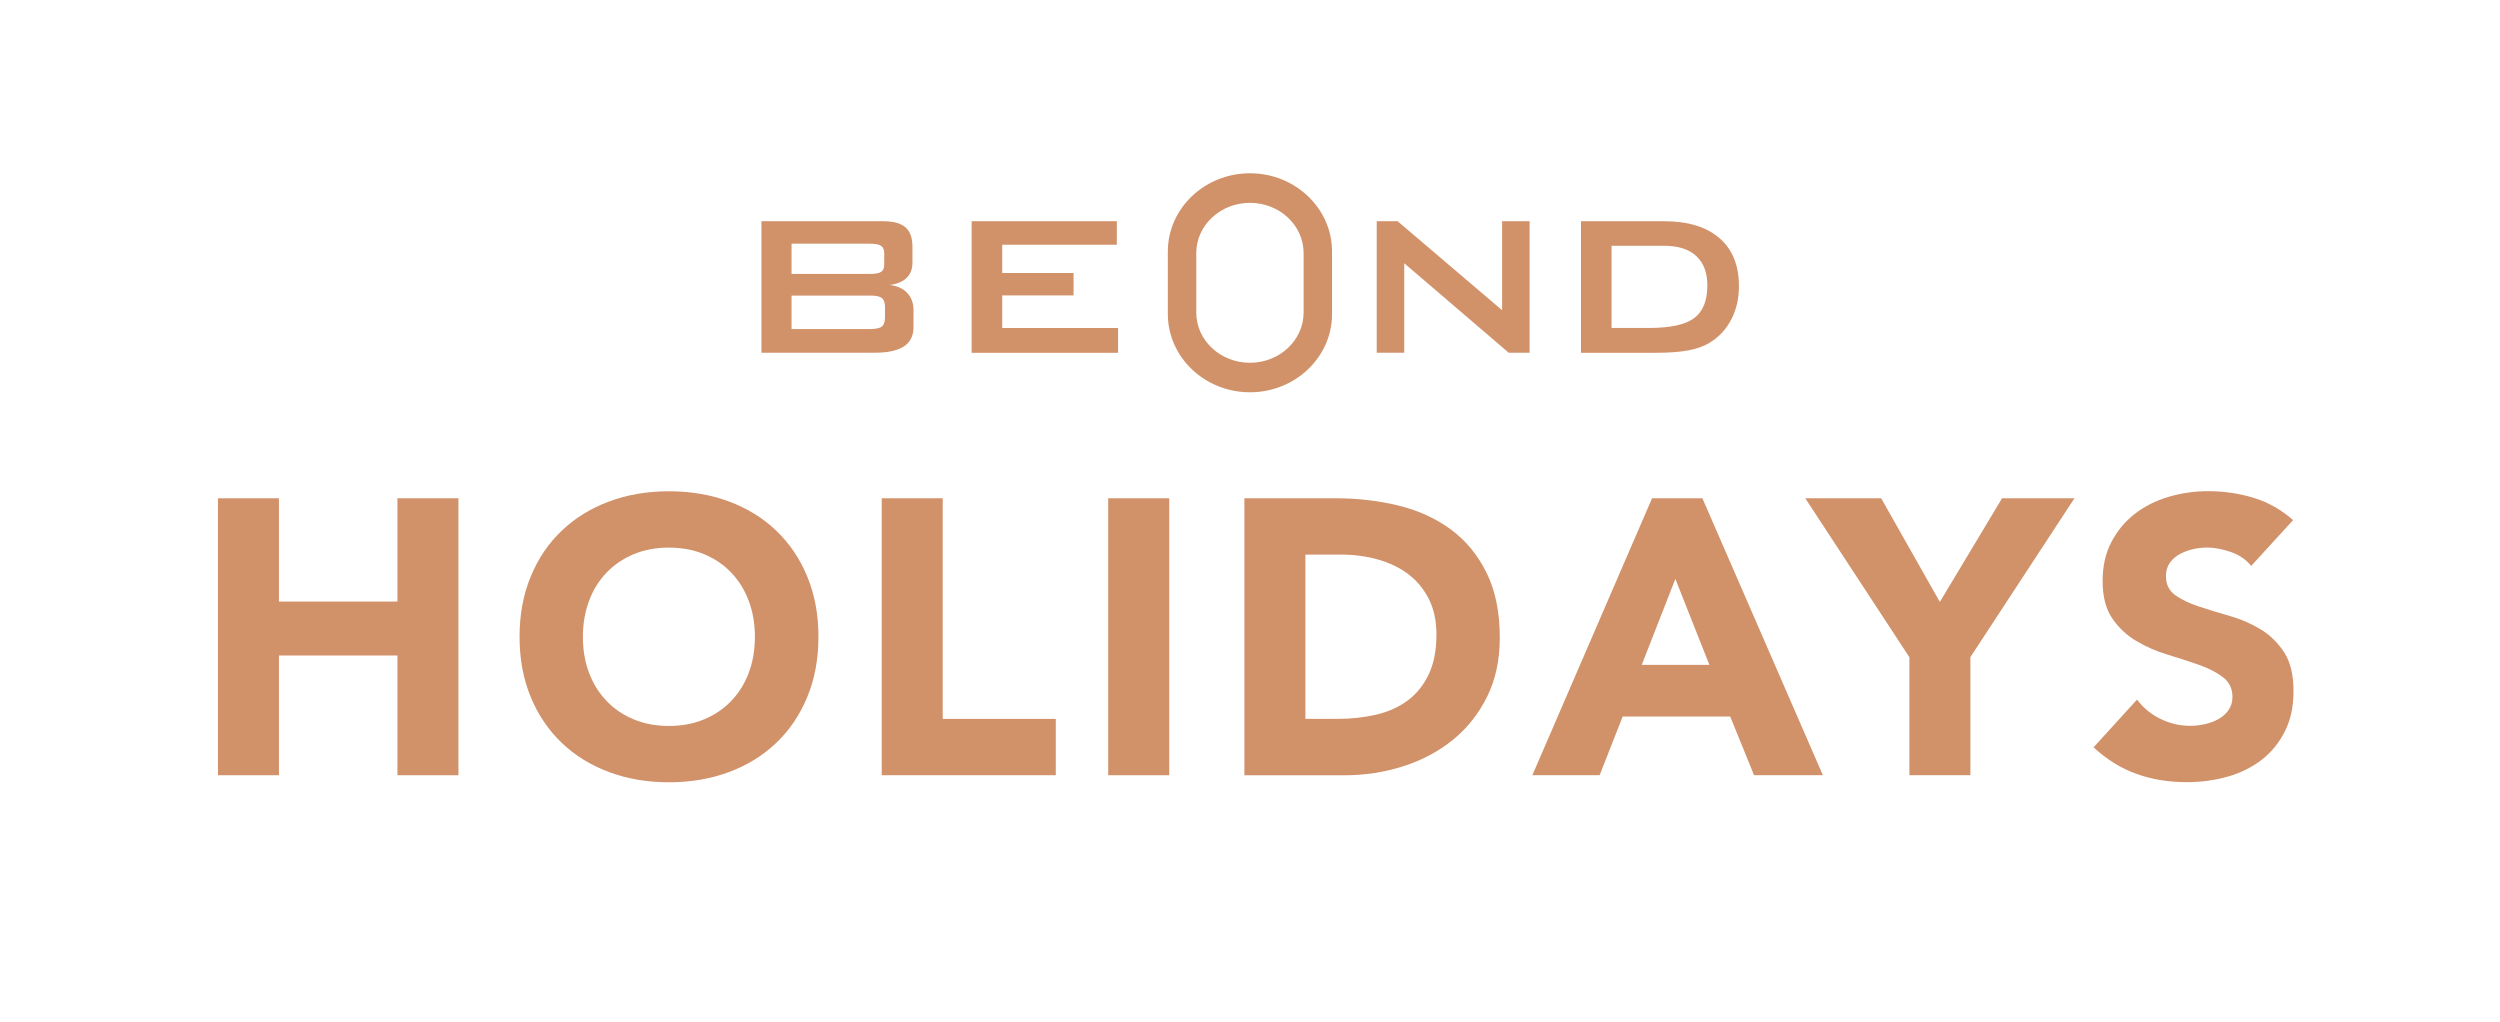
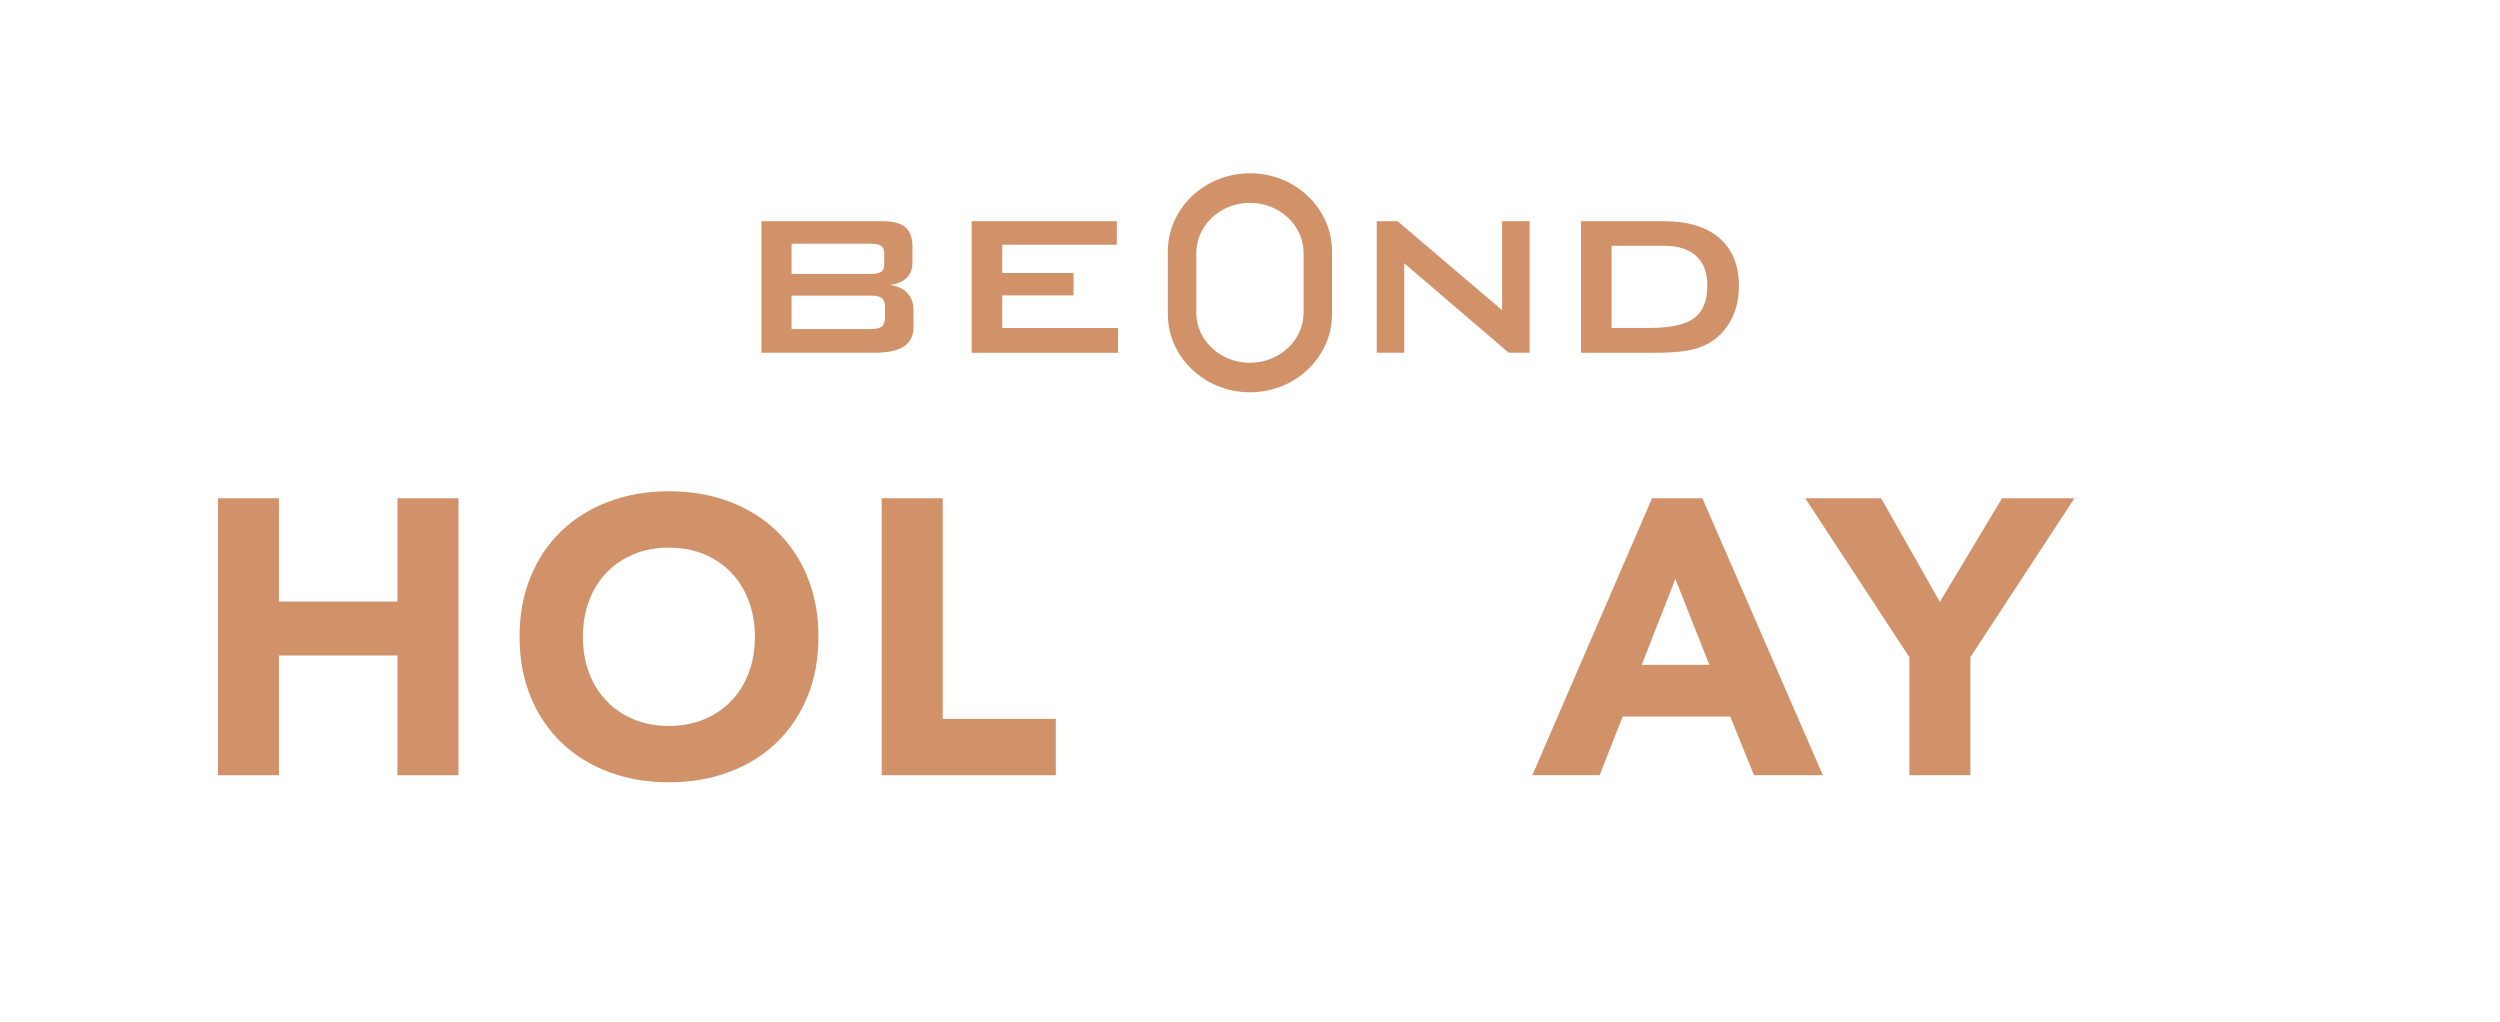
<svg xmlns="http://www.w3.org/2000/svg" id="Layer_1" version="1.1" viewBox="0 0 450 184">
  <defs>
    <style>
      .st0 {
        fill: #d19169;
      }
    </style>
  </defs>
  <path id="BEOND_-_FULL_BRAND_LOCKUP_-_BLACK" class="st0" d="M137.06,63.49v-23.67h21.88c1.87,0,3.22.37,4.05,1.1.84.73,1.25,1.9,1.25,3.49v2.89c0,1.13-.35,2.04-1.05,2.72-.7.68-1.71,1.1-3.02,1.27,1.36.18,2.41.66,3.15,1.46.74.79,1.11,1.82,1.11,3.09v3.02c0,1.57-.57,2.73-1.72,3.49-1.15.76-2.9,1.14-5.24,1.14h-20.4ZM156.63,43.86h-14.15v5.45h14.15c.96,0,1.62-.13,1.98-.38.37-.25.55-.69.55-1.32v-2.04c0-.61-.18-1.05-.55-1.31-.37-.26-1.03-.39-1.98-.39ZM156.63,53.21h-14.15v6.02h14.15c1.04,0,1.75-.16,2.12-.47.37-.31.55-.87.55-1.66v-1.79c0-.79-.18-1.34-.55-1.65-.37-.31-1.07-.46-2.12-.46ZM247.81,63.49v-23.67h3.76l18.81,16.02v-16.02h4.95v23.67h-3.76l-18.81-16.11v16.11h-4.95ZM174.89,63.49v-23.67h26.14v4.23h-20.63v5.09h12.84v4.03h-12.84v5.87h20.85v4.46h-26.36ZM284.58,63.49v-23.67h14.91c4.34,0,7.69,1.02,10.02,3.05,2.34,2.03,3.5,4.91,3.5,8.64,0,2.21-.46,4.2-1.37,5.97-.91,1.77-2.2,3.16-3.85,4.18-1.03.64-2.31,1.11-3.84,1.4-1.53.29-3.49.44-5.88.44h-13.5ZM290.09,59.03h6.8c3.79,0,6.48-.59,8.06-1.77,1.58-1.18,2.37-3.13,2.37-5.85,0-2.42-.66-4.05-1.97-5.3-1.31-1.25-3.26-1.87-5.82-1.87h-9.45v14.79ZM224.99,31.19c-8.15,0-14.78,6.32-14.78,14.08v11.26c0,7.76,6.63,14.08,14.78,14.08s14.78-6.32,14.78-14.08v-11.26c0-7.76-6.63-14.08-14.78-14.08ZM234.65,45.55v10.71c0,4.98-4.33,9.04-9.66,9.04s-9.66-4.05-9.66-9.04v-10.71c0-4.98,4.33-9.04,9.66-9.04s9.66,4.05,9.66,9.04Z" />
  <g>
    <path class="st0" d="M39.23,89.69h10.98v18.59h21.33v-18.59h10.98v49.85h-10.98v-21.55h-21.33v21.55h-10.98v-49.85Z" />
    <path class="st0" d="M93.52,114.62c0-3.99.67-7.6,2.01-10.84,1.34-3.24,3.2-6,5.6-8.27,2.39-2.28,5.23-4.02,8.52-5.25,3.29-1.22,6.88-1.83,10.77-1.83s7.49.61,10.77,1.83c3.29,1.22,6.13,2.97,8.52,5.25,2.39,2.28,4.26,5.03,5.6,8.27,1.34,3.24,2.01,6.85,2.01,10.84s-.67,7.61-2.01,10.84c-1.34,3.24-3.2,6-5.6,8.27-2.39,2.28-5.23,4.03-8.52,5.25-3.29,1.22-6.88,1.83-10.77,1.83s-7.49-.61-10.77-1.83c-3.29-1.22-6.13-2.97-8.52-5.25-2.39-2.28-4.26-5.03-5.6-8.27-1.34-3.24-2.01-6.85-2.01-10.84ZM104.92,114.62c0,2.35.36,4.5,1.09,6.44.73,1.95,1.77,3.64,3.13,5.07,1.36,1.43,2.99,2.55,4.89,3.34,1.9.8,4.02,1.2,6.37,1.2s4.47-.4,6.37-1.2c1.9-.8,3.53-1.91,4.89-3.34,1.36-1.43,2.41-3.12,3.13-5.07.73-1.95,1.09-4.1,1.09-6.44s-.36-4.44-1.09-6.41c-.73-1.97-1.77-3.67-3.13-5.1-1.36-1.43-2.99-2.55-4.89-3.34-1.9-.8-4.03-1.2-6.37-1.2s-4.47.4-6.37,1.2c-1.9.8-3.53,1.91-4.89,3.34-1.36,1.43-2.41,3.13-3.13,5.1-.73,1.97-1.09,4.11-1.09,6.41Z" />
    <path class="st0" d="M158.71,89.69h10.98v39.71h20.35v10.14h-31.33v-49.85Z" />
-     <path class="st0" d="M199.48,89.69h10.98v49.85h-10.98v-49.85Z" />
-     <path class="st0" d="M223.98,89.69h16.48c3.99,0,7.78.45,11.37,1.34,3.59.89,6.72,2.34,9.4,4.33,2.68,2,4.8,4.59,6.37,7.78,1.57,3.19,2.36,7.07,2.36,11.62,0,4.04-.76,7.59-2.29,10.67-1.53,3.07-3.58,5.66-6.16,7.75-2.58,2.09-5.56,3.67-8.94,4.75-3.38,1.08-6.92,1.62-10.63,1.62h-17.95v-49.85ZM234.97,129.4h5.7c2.53,0,4.89-.26,7.08-.77,2.18-.52,4.07-1.37,5.67-2.57,1.6-1.2,2.85-2.77,3.77-4.72.92-1.95,1.37-4.33,1.37-7.15,0-2.44-.46-4.56-1.37-6.37-.92-1.81-2.15-3.3-3.7-4.47-1.55-1.17-3.37-2.05-5.46-2.64-2.09-.59-4.28-.88-6.58-.88h-6.48v29.57Z" />
    <path class="st0" d="M297.35,89.69h9.08l21.69,49.85h-12.39l-4.29-10.56h-19.36l-4.15,10.56h-12.11l21.55-49.85ZM301.57,104.19l-6.06,15.49h12.18l-6.13-15.49Z" />
    <path class="st0" d="M343.68,118.28l-18.73-28.59h13.66l10.56,18.66,11.2-18.66h13.03l-18.73,28.59v21.26h-10.98v-21.26Z" />
-     <path class="st0" d="M405.21,101.87c-.89-1.13-2.1-1.96-3.63-2.5-1.53-.54-2.97-.81-4.33-.81-.8,0-1.62.09-2.46.28-.85.19-1.64.48-2.39.88-.75.4-1.36.93-1.83,1.58-.47.66-.7,1.46-.7,2.39,0,1.5.56,2.65,1.69,3.45,1.13.8,2.55,1.48,4.26,2.04,1.71.56,3.56,1.13,5.53,1.69,1.97.56,3.81,1.36,5.53,2.39,1.71,1.03,3.13,2.42,4.26,4.15,1.13,1.74,1.69,4.06,1.69,6.97s-.52,5.19-1.55,7.25c-1.03,2.07-2.43,3.78-4.19,5.14-1.76,1.36-3.8,2.37-6.13,3.03-2.32.66-4.78.99-7.36.99-3.24,0-6.24-.49-9.01-1.48-2.77-.99-5.35-2.58-7.75-4.79l7.82-8.59c1.13,1.5,2.55,2.66,4.26,3.49,1.71.82,3.49,1.23,5.32,1.23.89,0,1.8-.11,2.71-.32.91-.21,1.74-.53,2.46-.95.73-.42,1.31-.96,1.76-1.62.45-.66.67-1.43.67-2.32,0-1.5-.58-2.69-1.73-3.56-1.15-.87-2.59-1.61-4.33-2.22-1.74-.61-3.62-1.22-5.63-1.83-2.02-.61-3.9-1.43-5.63-2.46-1.74-1.03-3.18-2.39-4.33-4.08s-1.72-3.92-1.72-6.69.53-5.02,1.58-7.04c1.06-2.02,2.46-3.71,4.22-5.07,1.76-1.36,3.79-2.38,6.09-3.06,2.3-.68,4.67-1.02,7.11-1.02,2.82,0,5.54.4,8.17,1.2,2.63.8,5,2.14,7.11,4.01l-7.53,8.24Z" />
  </g>
</svg>